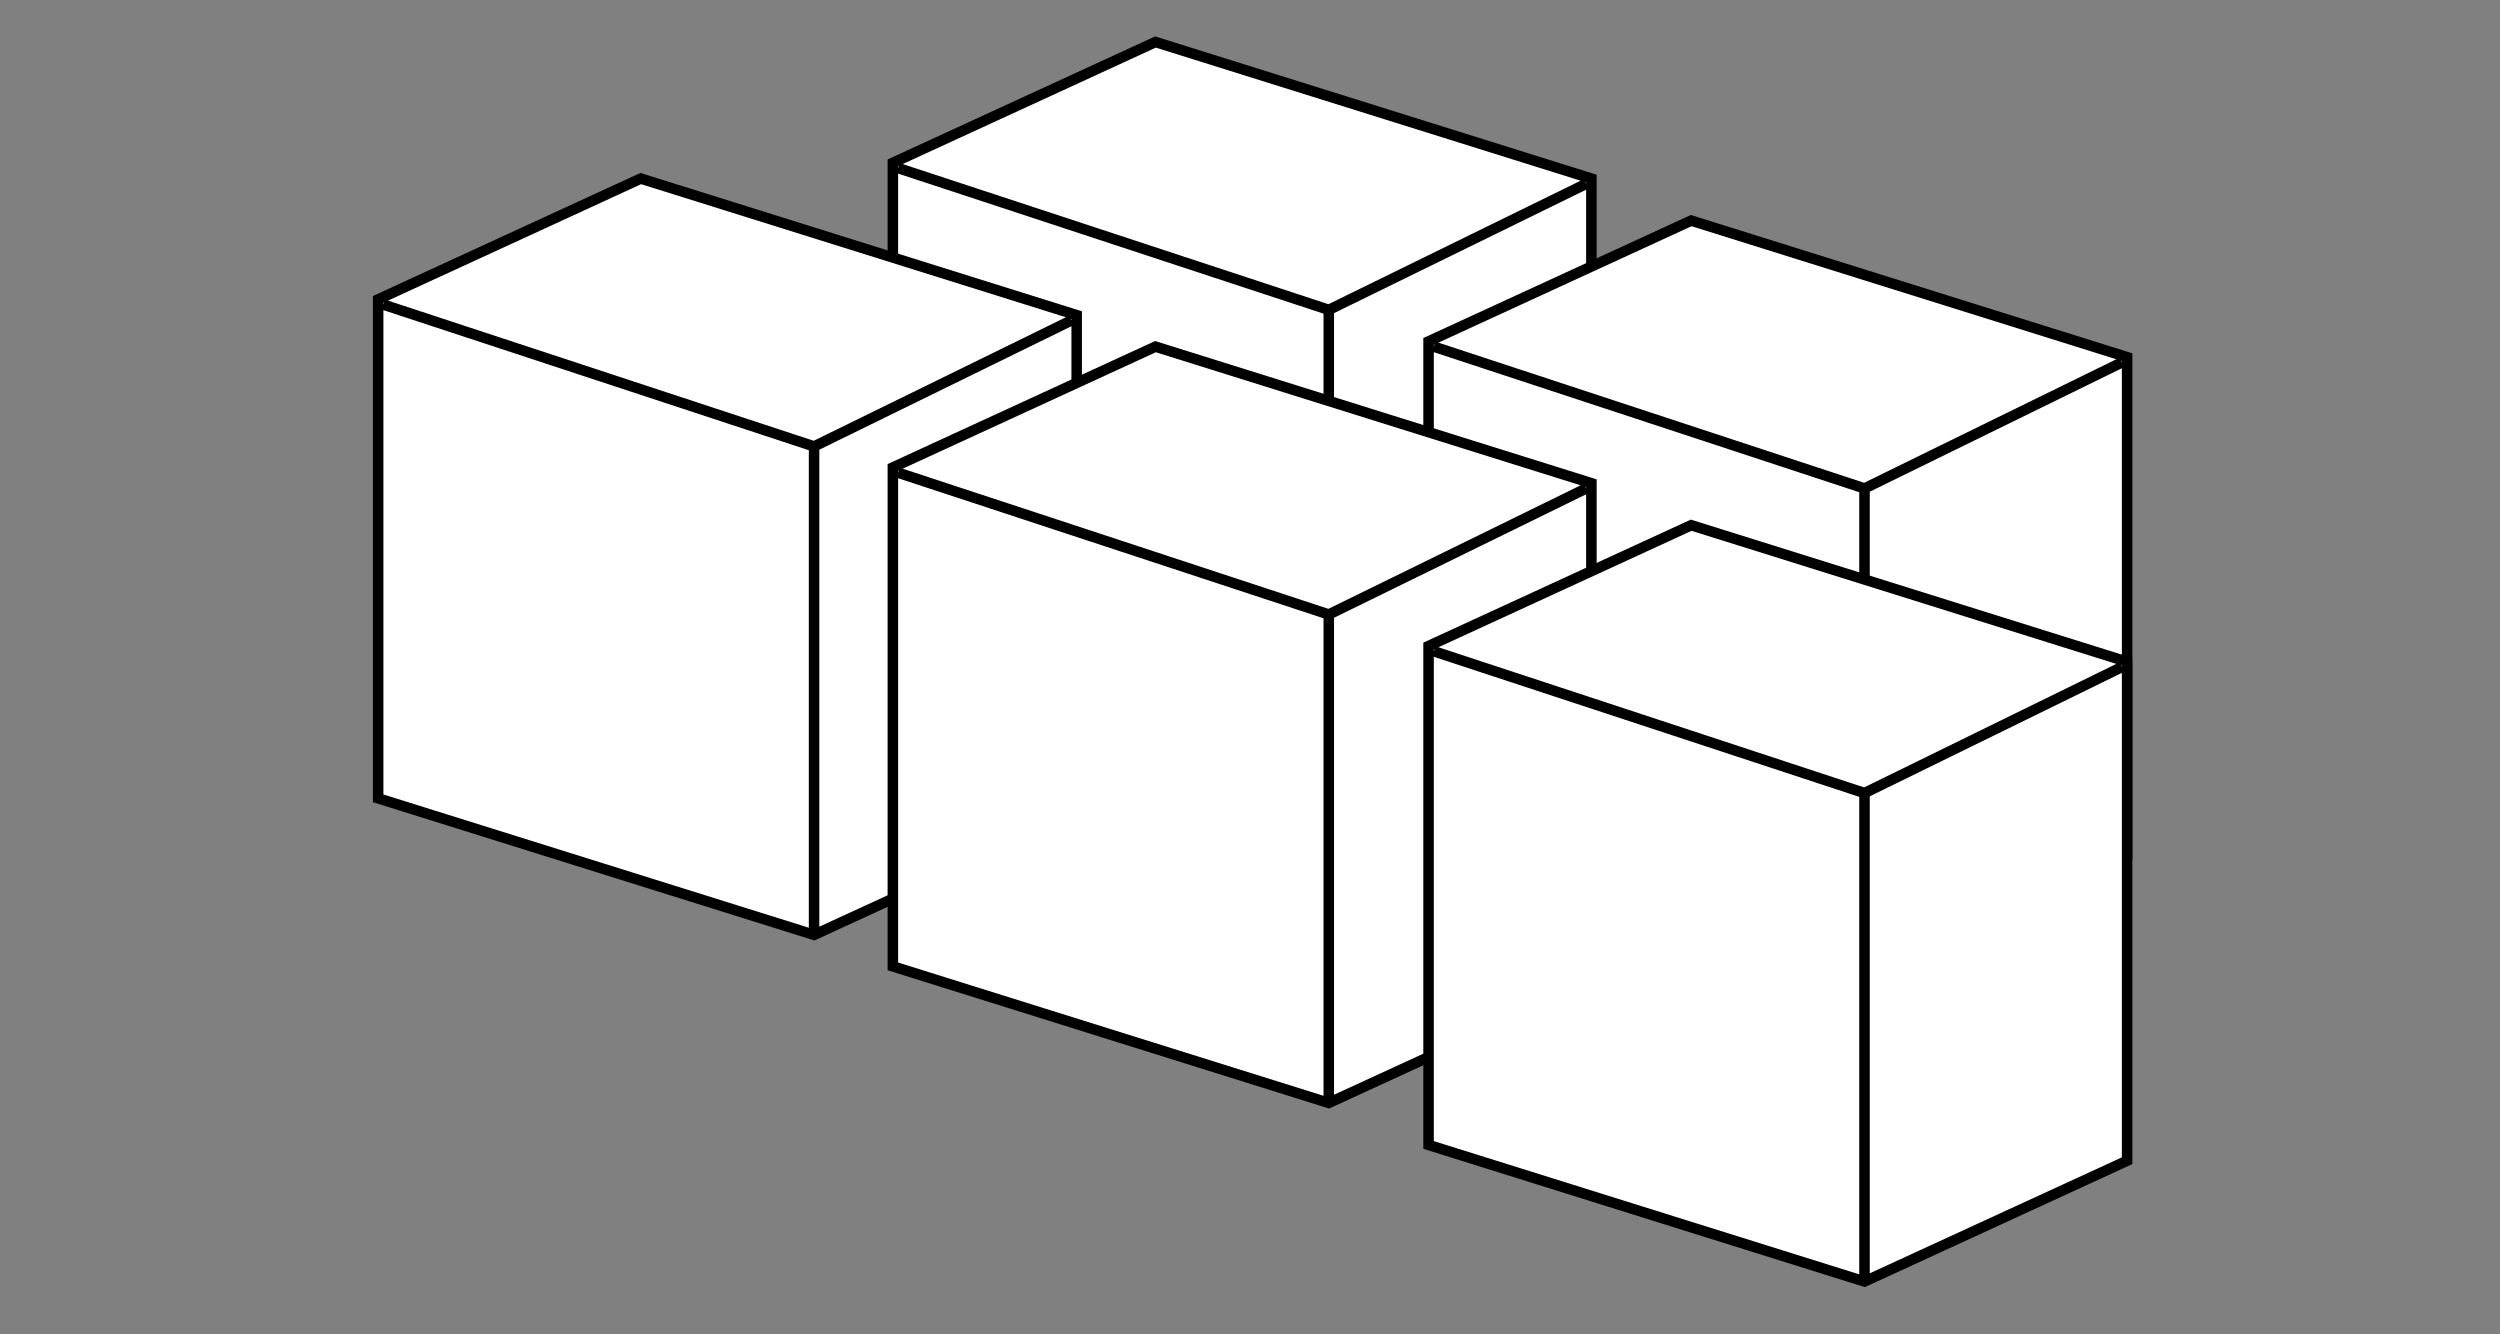
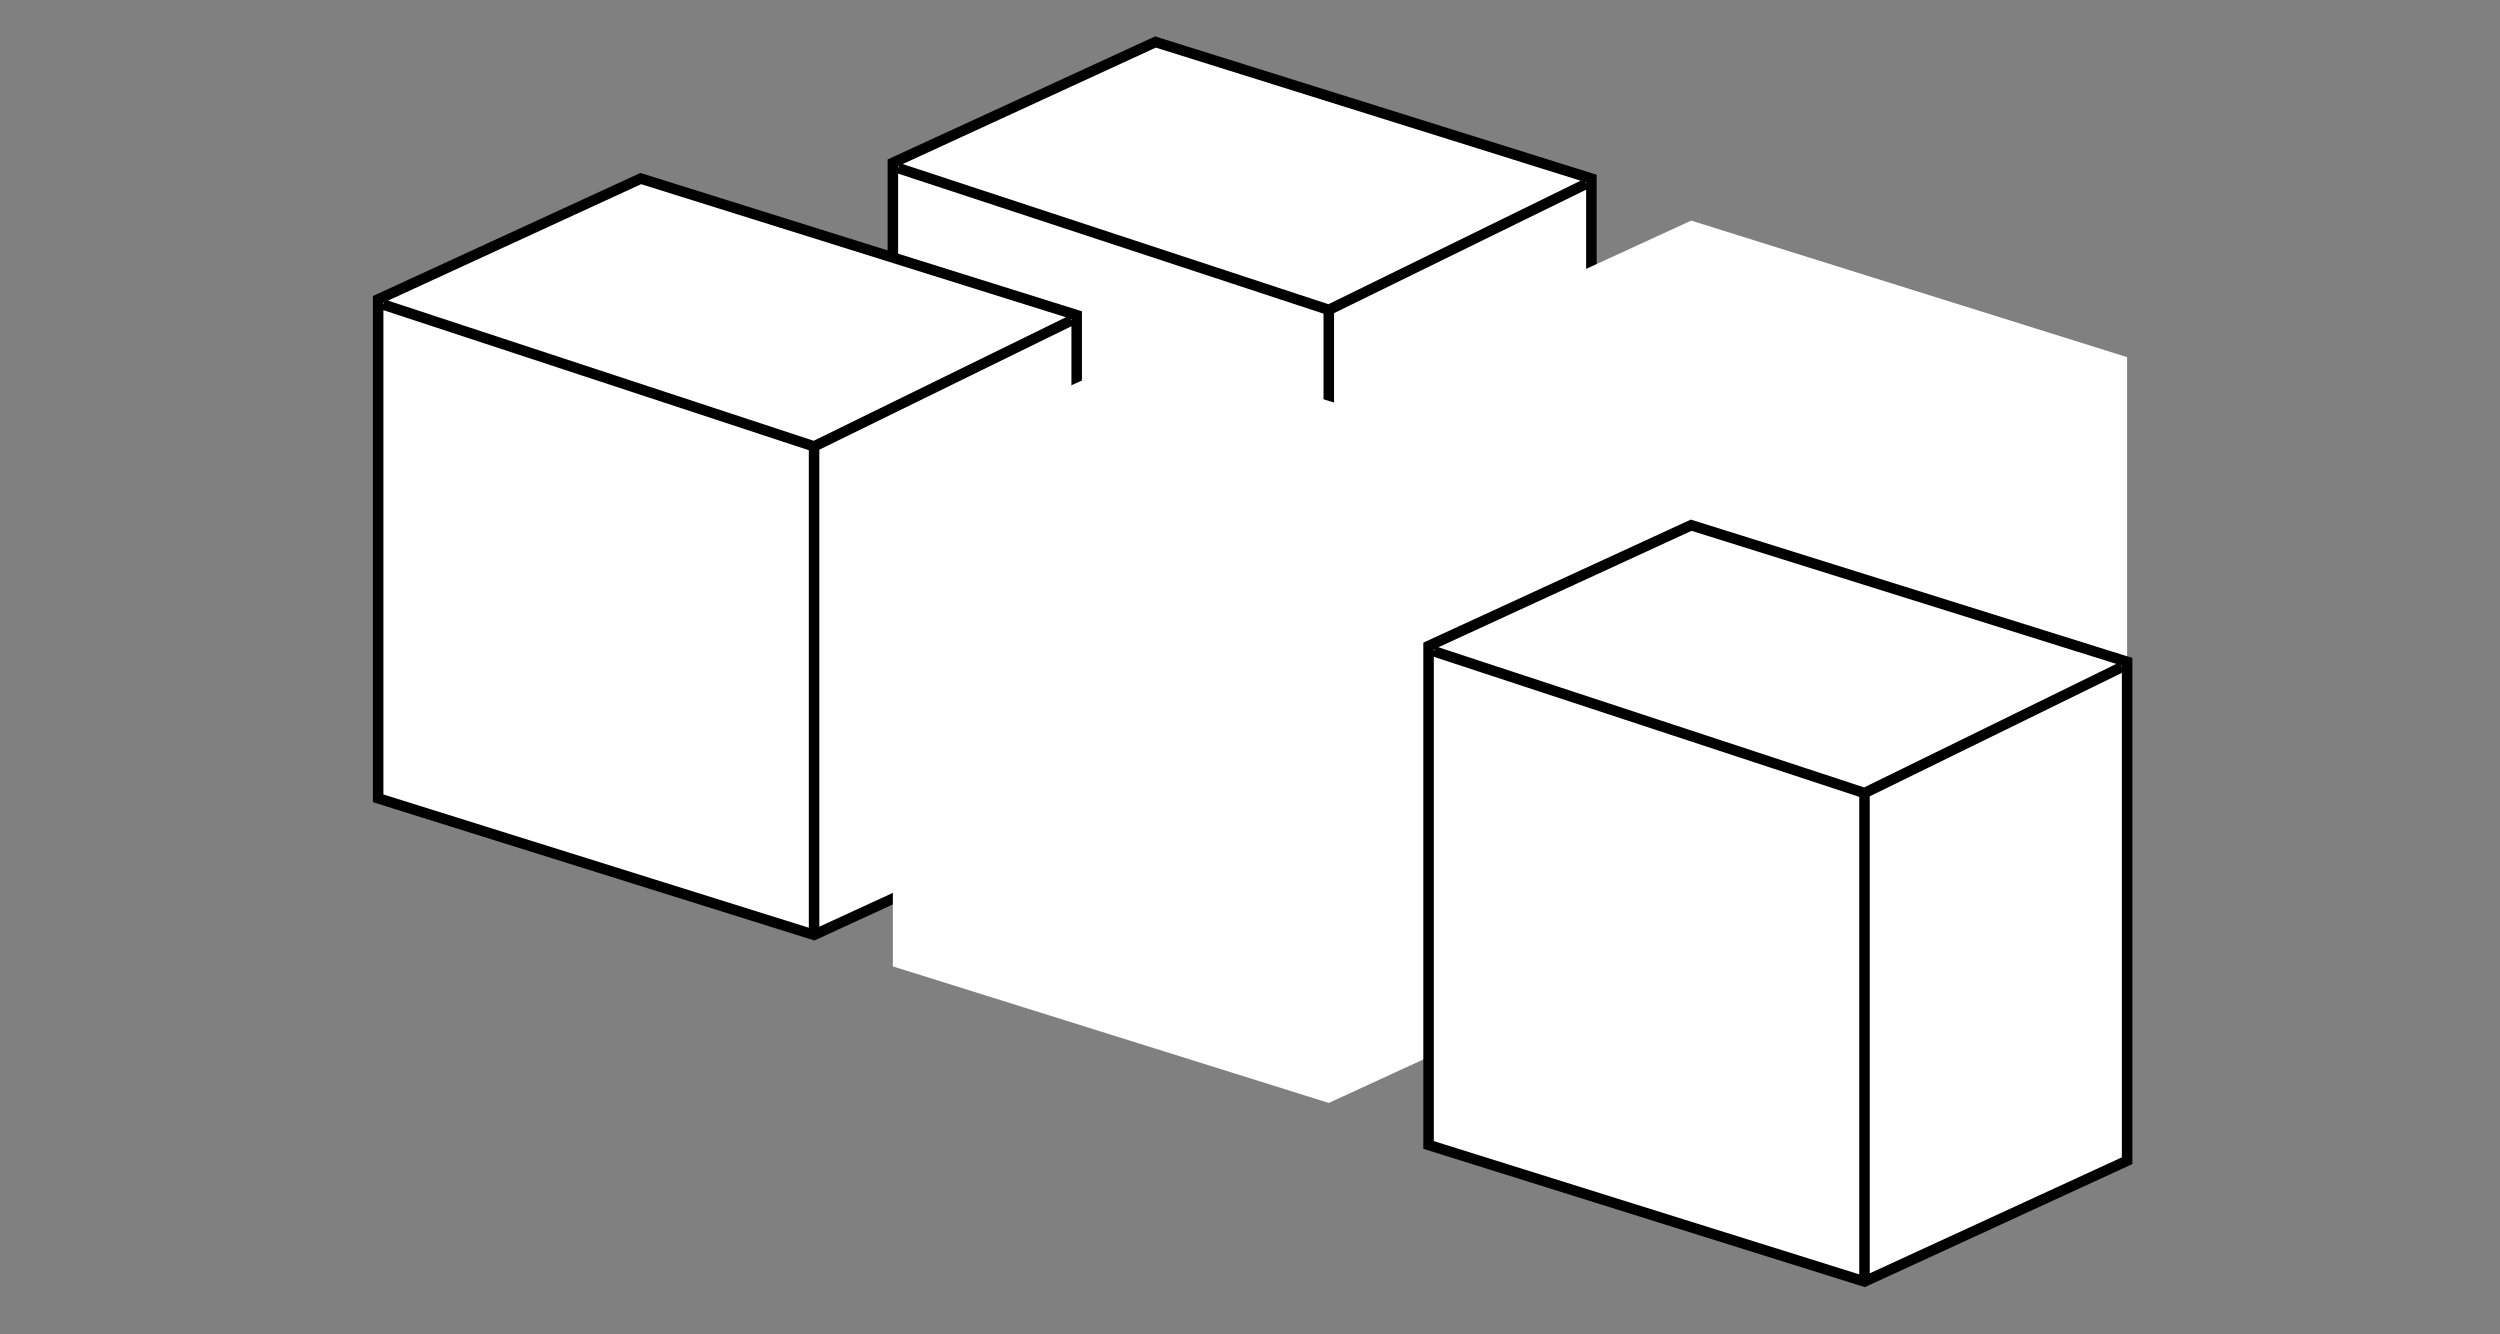
<svg xmlns="http://www.w3.org/2000/svg" width="238" height="127" viewBox="0 0 238 127" fill="none">
  <rect x="0" y="0" width="238" height="127" fill="#808080" stroke="none" />
  <path d="M85 15.5L110 4L151.5 17V64.5L126.5 76L85 63V15.5Z" fill="white" />
  <path d="M126.5 76L85 63V15.5L110 4L151.5 17V64.5L126.5 76ZM126.5 76V29.5M85.5 16L126.5 29.5M126.5 29.5L151 17.5" stroke="black" />
  <path d="M136 32.5L161 21L202.5 34V81.5L177.5 93L136 80V32.5Z" fill="white" />
-   <path d="M177.5 93L136 80V32.5L161 21L202.5 34V81.5L177.5 93ZM177.5 93V46.5M136.5 33L177.5 46.5M177.5 46.5L202 34.5" stroke="black" />
  <path d="M36 28.5L61 17L102.5 30V77.5L77.5 89L36 76V28.5Z" fill="white" />
  <path d="M77.5 89L36 76V28.5L61 17L102.5 30V77.5L77.5 89ZM77.5 89V42.5M36.5 29L77.5 42.5M77.5 42.5L102 30.5" stroke="black" />
  <path d="M85 44.5L110 33L151.5 46V93.5L126.5 105L85 92V44.5Z" fill="white" />
-   <path d="M126.5 105L85 92V44.5L110 33L151.5 46V93.5L126.5 105ZM126.5 105V58.5M85.5 45L126.5 58.5M126.5 58.5L151 46.5" stroke="black" />
  <path d="M136 61.5L161 50L202.5 63V110.5L177.5 122L136 109V61.5Z" fill="white" />
  <path d="M177.5 122L136 109V61.5L161 50L202.5 63V110.5L177.5 122ZM177.5 122V75.5M136.5 62L177.5 75.5M177.5 75.5L202 63.5" stroke="black" />
</svg>